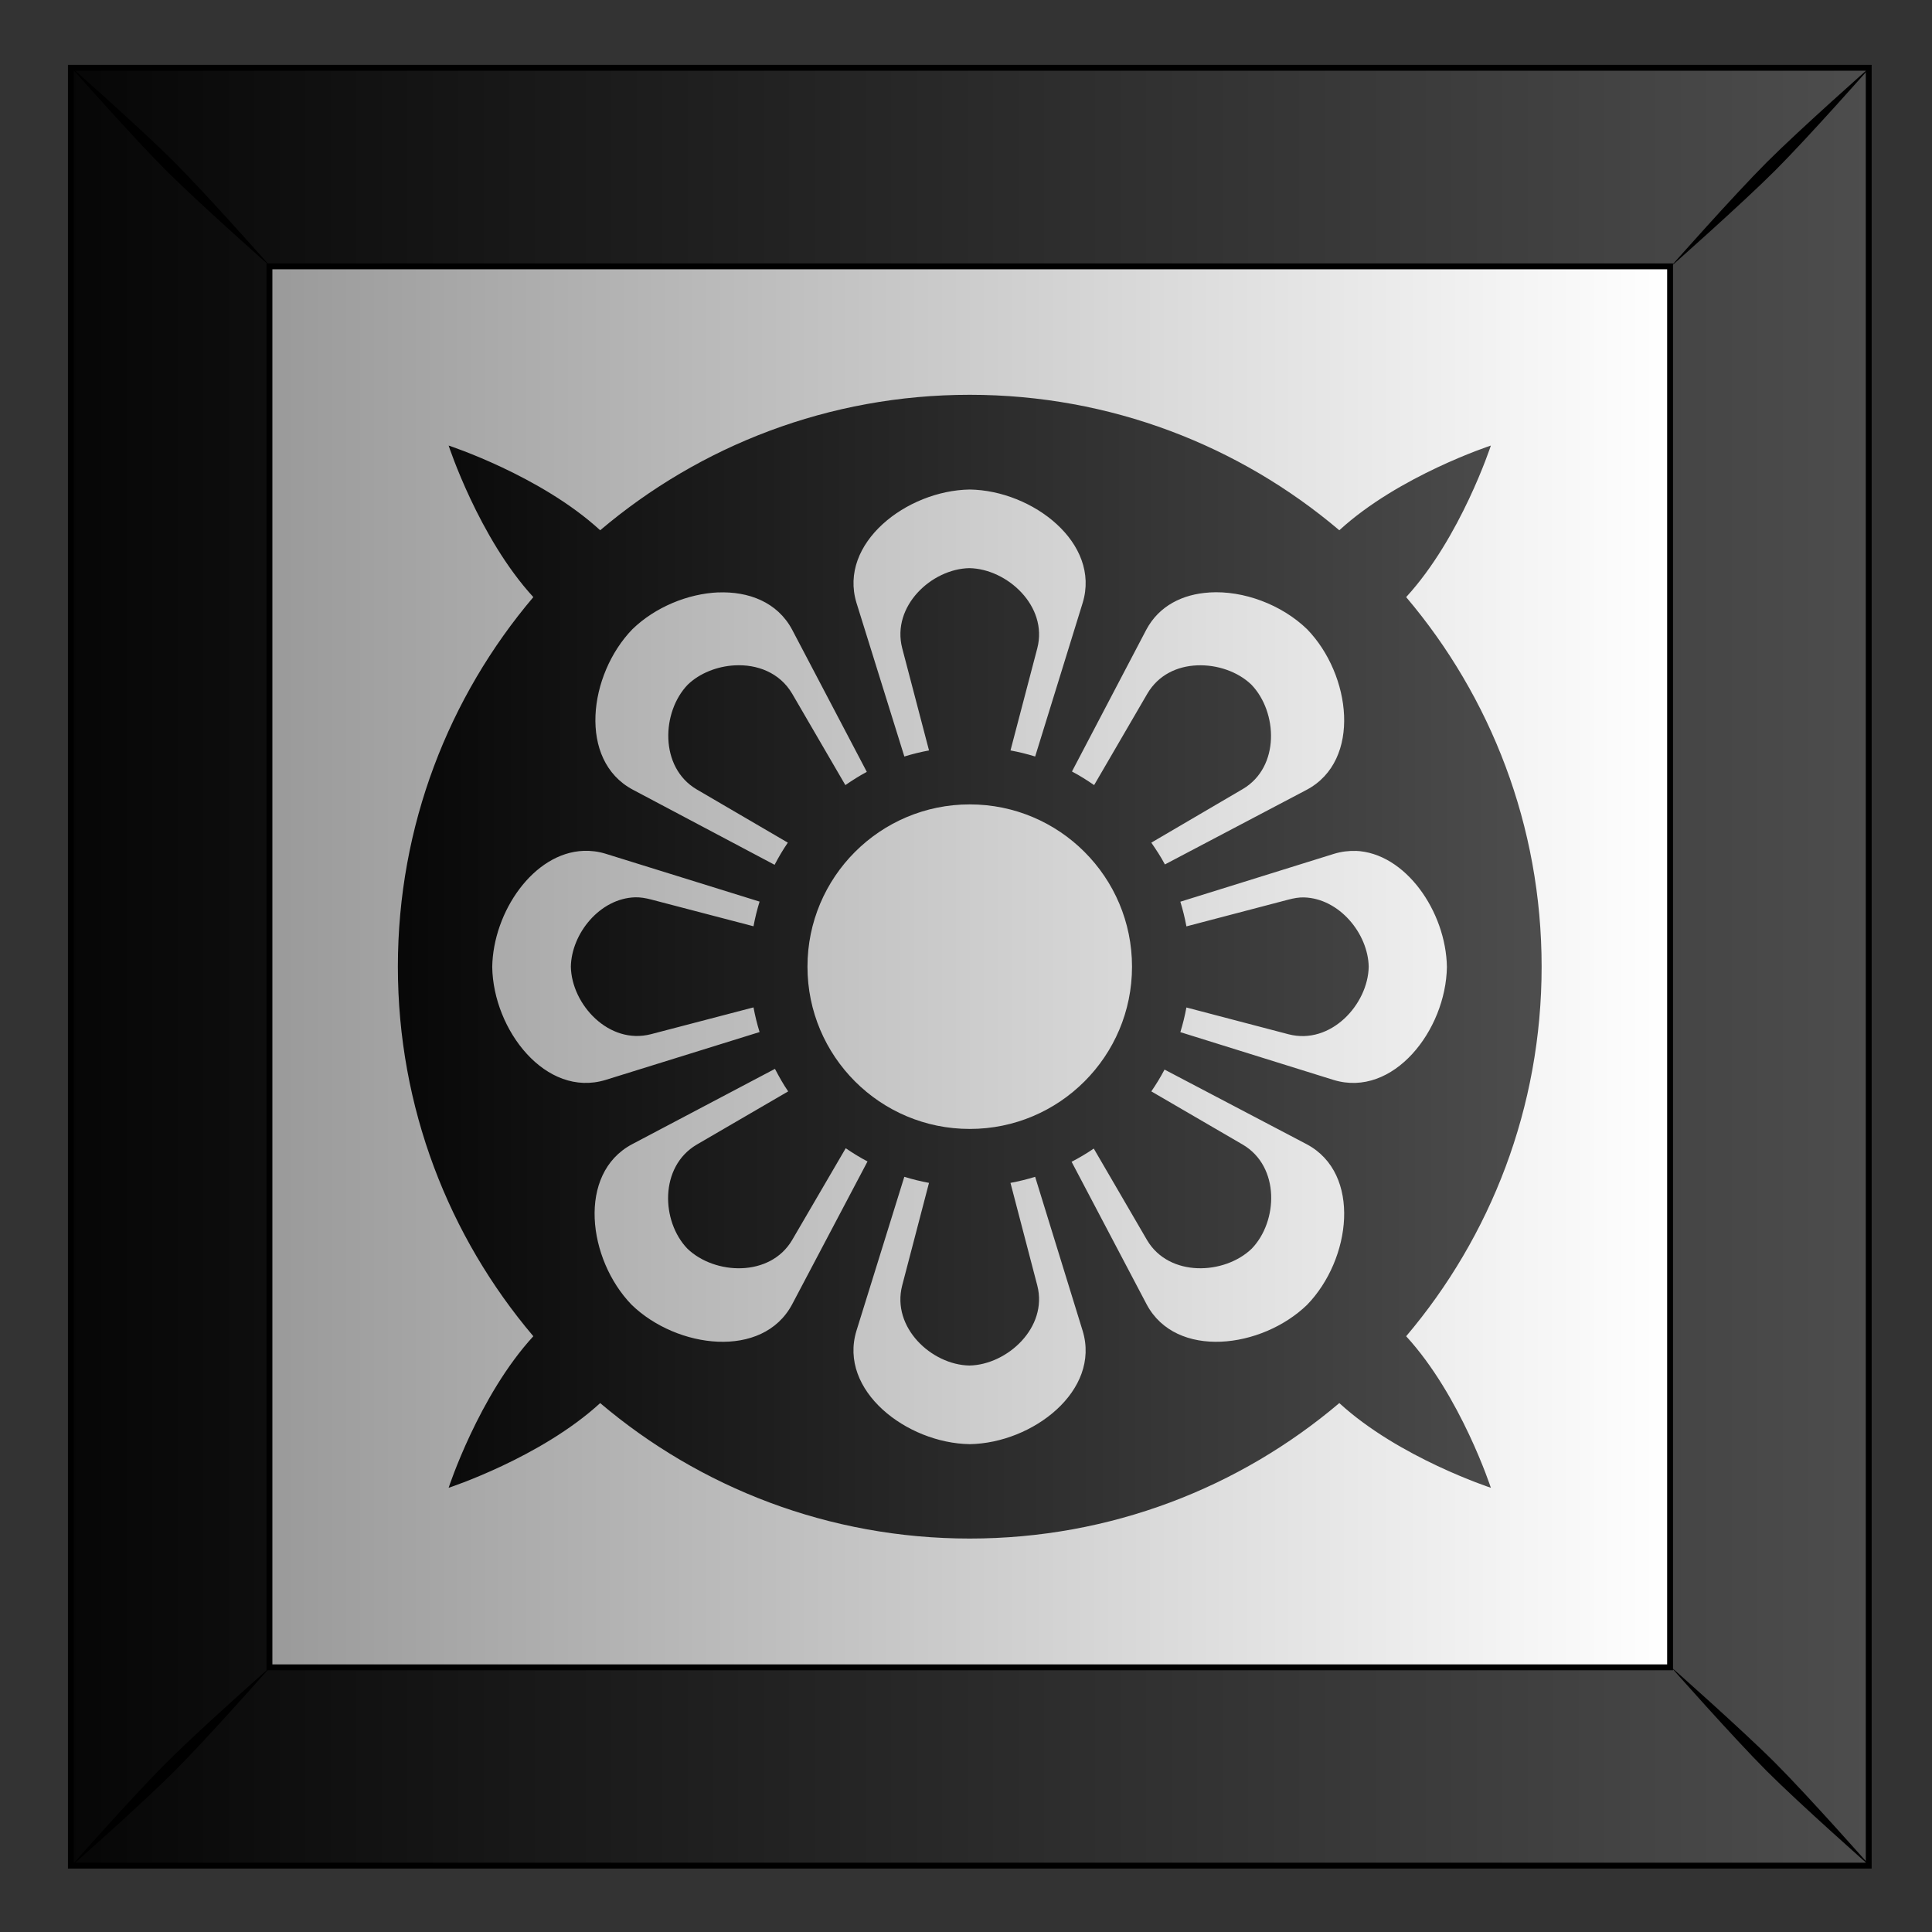
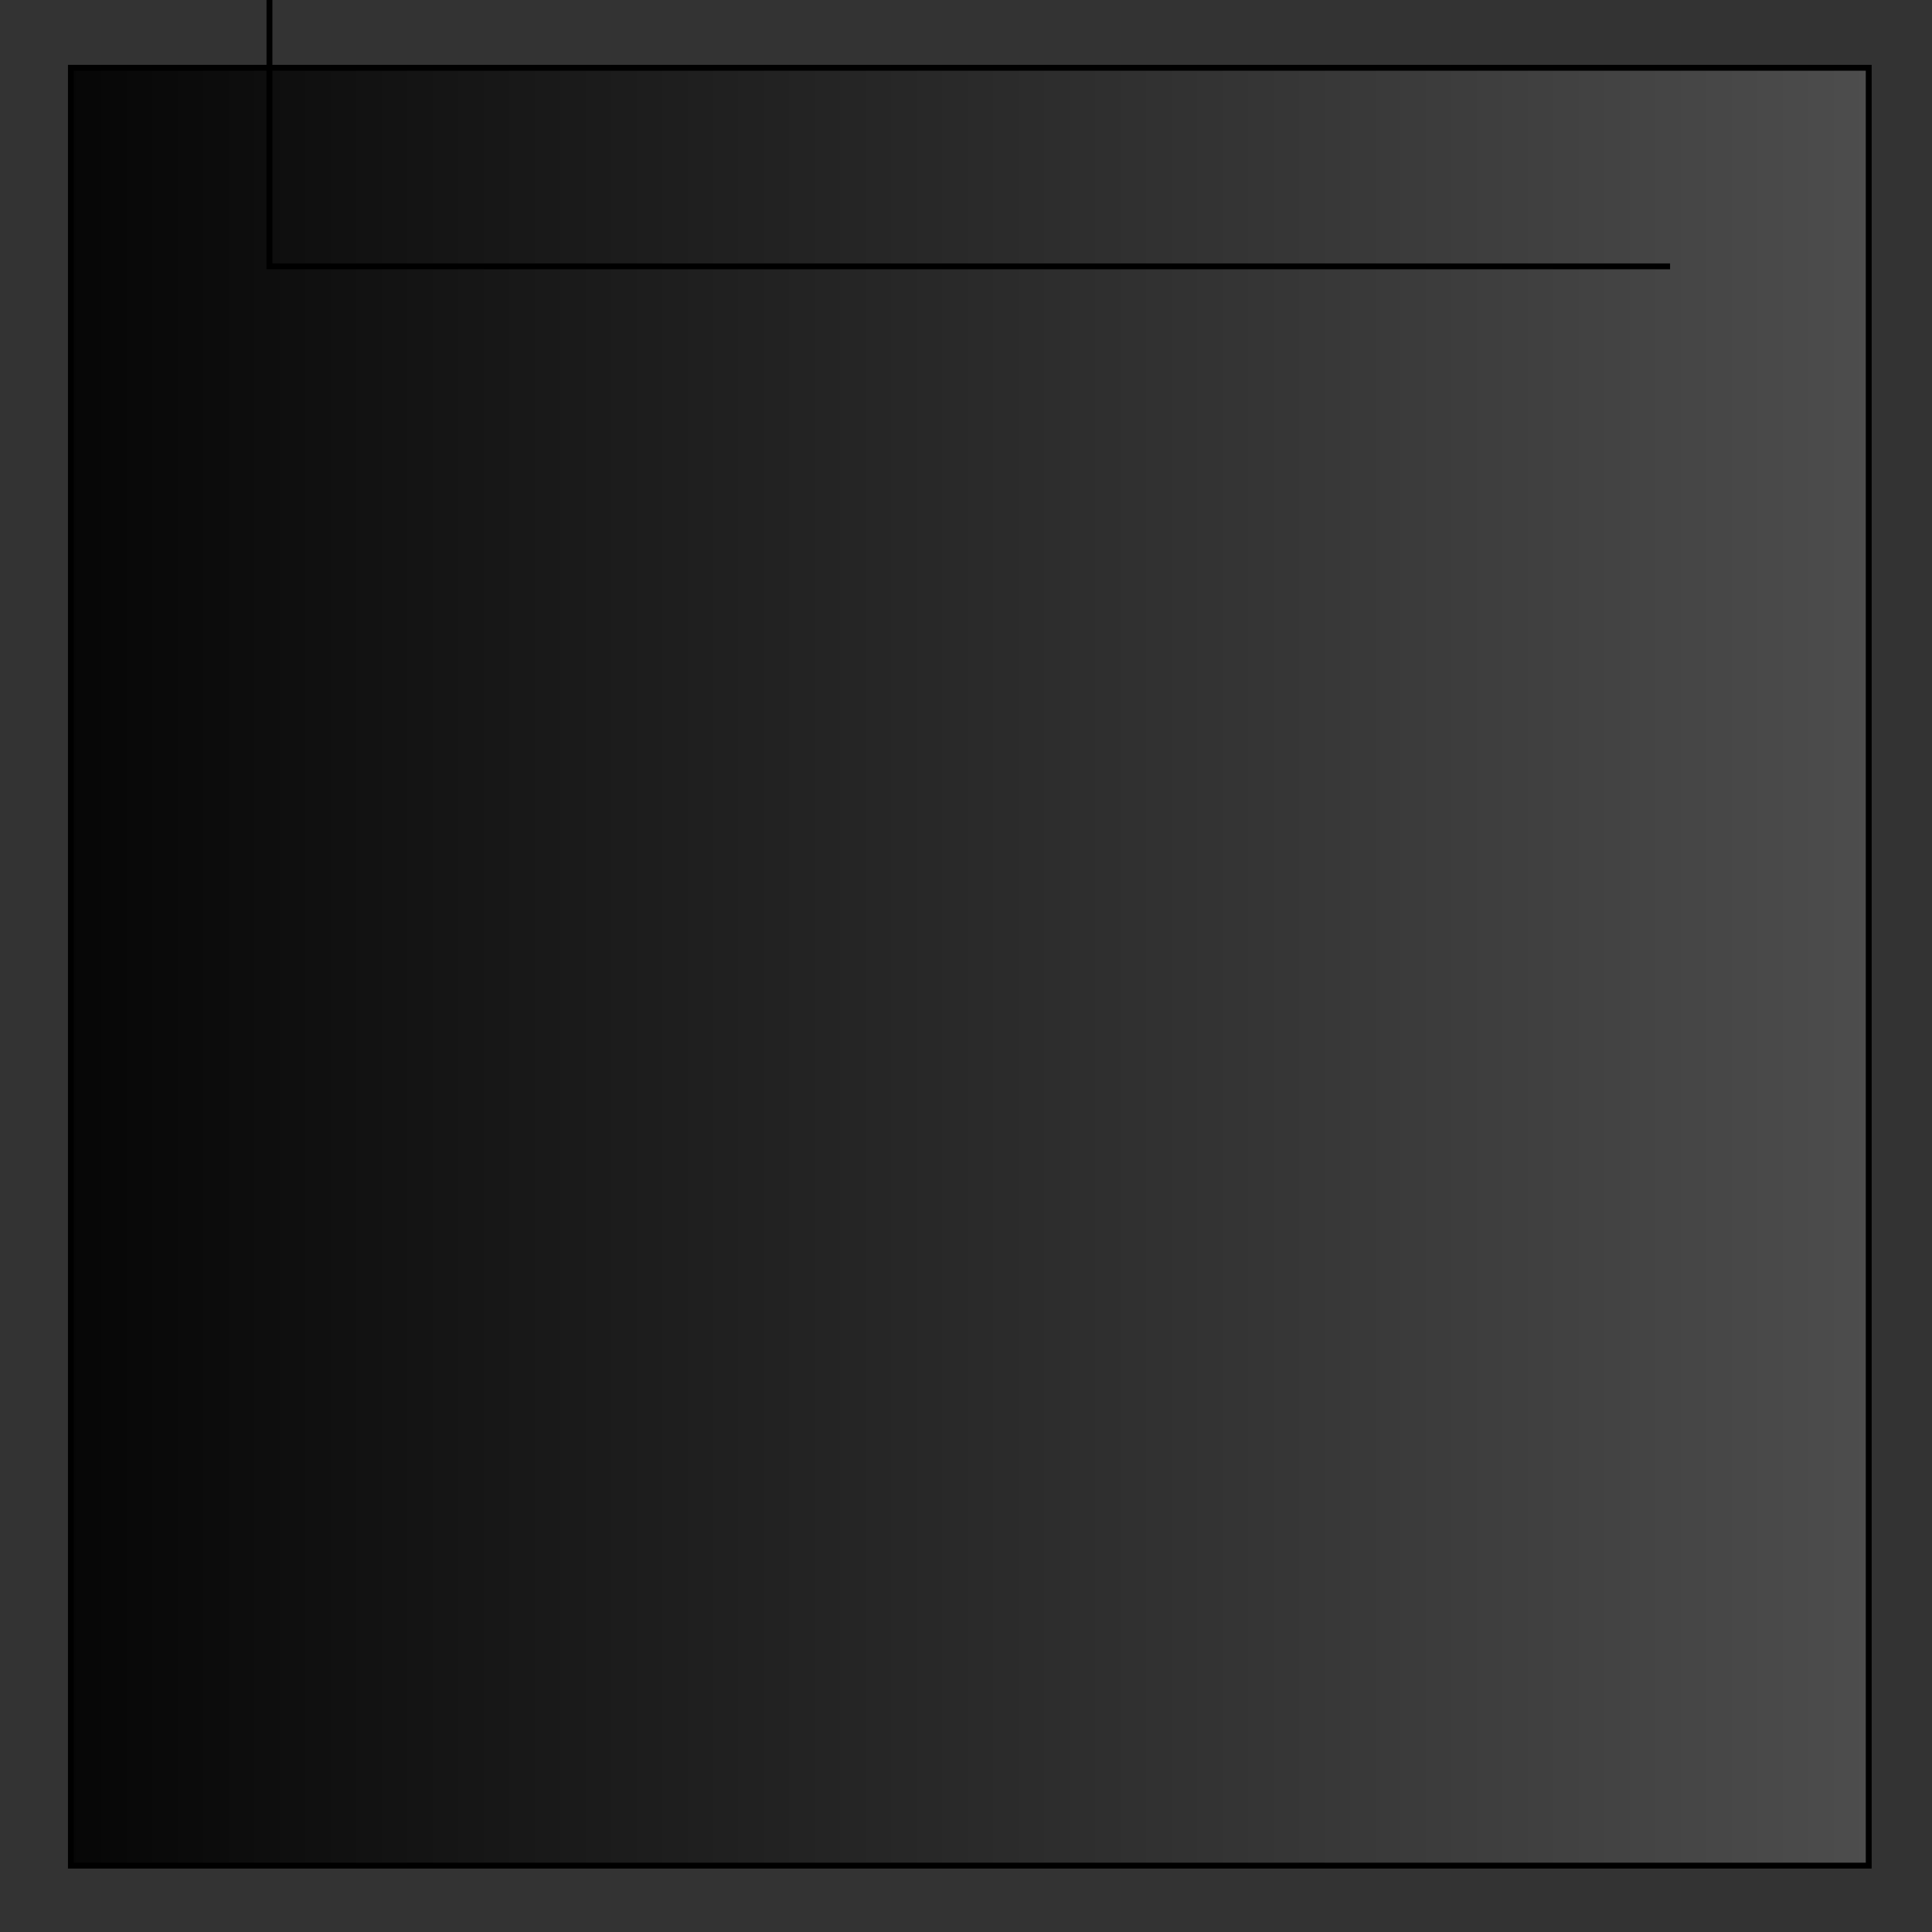
<svg xmlns="http://www.w3.org/2000/svg" xmlns:xlink="http://www.w3.org/1999/xlink" version="1.1" viewBox="0 0 300 300">
  <rect x="0" y="0" width="300" height="300" fill="#333333" stroke="none" />
  <defs>
    <linearGradient id="a">
      <stop offset="0" />
      <stop stop-color="#4d4d4d" offset="1" />
    </linearGradient>
    <linearGradient id="d" x1="454.85" x2="331.26" y1="102.69" y2="102.69" gradientTransform="translate(945.34 -.014)" gradientUnits="userSpaceOnUse">
      <stop stop-color="#fff" offset="0" />
      <stop stop-color="#999" offset="1" />
    </linearGradient>
    <linearGradient id="c" x1="301.03" x2="472.53" y1="53.345" y2="53.345" gradientTransform="translate(945.34 -.014)" gradientUnits="userSpaceOnUse" xlink:href="#a" />
    <linearGradient id="b" x1="1280.6" x2="1391.3" y1="380.6" y2="380.6" gradientUnits="userSpaceOnUse" xlink:href="#a" />
  </defs>
  <g transform="translate(0 -752.36)">
    <g transform="matrix(1.776 0 0 1.776 -2232.1 523.59)">
      <g transform="translate(-157.16 160)">
        <g transform="translate(159.77 -5e-7)">
          <rect x="1260.4" y="-25.259" width="157.18" height="157.18" fill="url(#d)" />
-           <path d="m1260.4-25.262v157.19h157.19v-157.19l-157.19-3e-6zm17.362 17.362 122.46 2.9e-6v122.49h-122.46v-122.49z" fill="url(#c)" stroke="#000" stroke-width=".513" />
-           <path d="m1260.3-25.434s5.471 6.197 8.419 9.145c2.948 2.947 9.168 8.442 9.168 8.442s-5.494-6.22-8.441-9.168-9.145-8.419-9.145-8.419zm8.419 148.39c-2.947 2.948-8.419 9.145-8.419 9.145s6.197-5.471 9.145-8.419c2.947-2.948 8.441-9.168 8.441-9.168s-6.22 5.494-9.168 8.442zm139.97-139.97c-2.947 2.947-8.441 9.168-8.441 9.168s6.22-5.494 9.168-8.442c2.947-2.947 8.419-9.145 8.419-9.145s-6.197 5.471-9.145 8.419zm-8.441 131.52s5.494 6.22 8.441 9.168c2.947 2.947 9.145 8.419 9.145 8.419s-5.471-6.197-8.419-9.145c-2.947-2.948-9.168-8.442-9.168-8.442z" />
+           <path d="m1260.4-25.262v157.19h157.19v-157.19l-157.19-3e-6zm17.362 17.362 122.46 2.9e-6h-122.46v-122.49z" fill="url(#c)" stroke="#000" stroke-width=".513" />
        </g>
      </g>
-       <path transform="translate(0 -147.64)" d="m1341.6 310.97c-12.319 0-23.598 4.457-32.312 11.844-5.205-4.779-13.25-7.406-13.25-7.406s2.628 8.045 7.406 13.25c-7.387 8.715-11.844 19.994-11.844 32.312 0 12.319 4.457 23.598 11.844 32.312-4.779 5.205-7.406 13.25-7.406 13.25s8.045-2.628 13.25-7.406c8.715 7.387 19.994 11.844 32.312 11.844 12.319 0 23.598-4.457 32.312-11.844 5.205 4.779 13.25 7.406 13.25 7.406s-2.628-8.045-7.406-13.25c7.387-8.715 11.844-19.994 11.844-32.312 0-12.319-4.457-23.598-11.844-32.312 4.779-5.205 7.406-13.25 7.406-13.25s-8.045 2.628-13.25 7.406c-8.715-7.387-19.994-11.844-32.312-11.844zm0 8.281c5.521 0.086 11.46 4.691 9.875 9.906l-4.156 13.438c-0.702-0.218-1.422-0.394-2.156-0.531l2.344-8.938c0.948-3.676-2.635-6.939-5.937-7-3.304 0.061-6.824 3.324-5.875 7l2.344 8.938c-0.734 0.137-1.454 0.313-2.156 0.531l-4.187-13.438c-1.586-5.216 4.385-9.82 9.906-9.906zm-22.031 9c2.691-0.113 5.216 0.846 6.5 3.25l6.531 12.438c-0.656 0.347-1.266 0.738-1.875 1.156l-4.656-8c-1.085-1.839-3.066-2.579-5.031-2.469-1.529 0.085-3.054 0.684-4.094 1.688-2.293 2.378-2.489 7.228 0.781 9.156l7.969 4.656c-0.427 0.625-0.804 1.263-1.156 1.938l-12.4-6.57c-4.809-2.567-3.876-10.066-0.031-14.031 1.982-1.922 4.84-3.106 7.531-3.219zm43 0c2.96-0.183 6.301 1.057 8.531 3.219 3.843 3.965 4.777 11.464-0.031 14.031l-12.406 6.531c-0.352-0.671-0.762-1.285-1.188-1.906l8-4.688c3.27-1.929 3.043-6.747 0.75-9.125-1.189-1.146-3.006-1.761-4.75-1.688-1.744 0.073-3.379 0.834-4.344 2.469l-4.656 8c-0.628-0.431-1.259-0.832-1.938-1.188l6.5-12.4c1.123-2.104 3.198-3.107 5.5-3.25zm-20.969 18.531c7.837 0 14.188 6.351 14.188 14.188 0 7.837-6.351 14.188-14.188 14.188-7.837 0-14.188-6.351-14.188-14.188 0-7.837 6.351-14.188 14.188-14.188zm-33.75 4.062c0.625-0.022 1.254 0.052 1.906 0.25l13.469 4.188c-0.217 0.703-0.395 1.422-0.531 2.156l-8.969-2.344c-0.459-0.119-0.933-0.2-1.375-0.188-3.089 0.088-5.572 3.172-5.625 6.062 0.061 3.303 3.324 6.855 7 5.906l8.969-2.344c0.137 0.734 0.313 1.454 0.531 2.156l-13.469 4.188c-5.215 1.585-9.82-4.354-9.906-9.875 0.075-4.831 3.623-10 8-10.156zm67.469 0c4.377 0.156 7.925 5.325 8 10.156-0.085 5.521-4.691 11.46-9.906 9.875l-13.4-4.18c0.218-0.702 0.394-1.422 0.531-2.156l8.938 2.344c3.676 0.948 6.939-2.603 7-5.906-0.053-2.89-2.567-5.974-5.656-6.062-0.441-0.013-0.884 0.069-1.344 0.188l-8.938 2.344c-0.136-0.735-0.314-1.454-0.531-2.156l13.438-4.188c0.652-0.198 1.281-0.272 1.906-0.25zm-50.75 19.062c0.358 0.682 0.722 1.338 1.156 1.969l-8 4.656c-3.27 1.929-3.105 6.715-0.812 9.094 2.378 2.293 7.228 2.52 9.156-0.75l4.687-8.031c0.618 0.423 1.239 0.806 1.906 1.156l-6.594 12.5c-2.567 4.809-10.066 3.875-14.031 0.031-3.843-3.965-4.777-11.464 0.031-14.031l12.5-6.594zm34.062 0.062 12.438 6.531c4.809 2.567 3.875 10.066 0.031 14.031-3.965 3.844-11.464 4.778-14.031-0.031l-6.563-12.469c0.675-0.352 1.313-0.729 1.938-1.156l4.656 8c1.929 3.27 6.778 3.043 9.156 0.75 2.293-2.378 2.489-7.165-0.781-9.094l-8-4.656c0.424-0.615 0.805-1.242 1.156-1.906zm-22.75 9.375c0.702 0.218 1.422 0.394 2.156 0.531l-2.344 8.969c-0.949 3.676 2.571 6.939 5.875 7 3.303-0.061 6.886-3.324 5.937-7l-2.344-8.969c0.734-0.137 1.454-0.313 2.156-0.531l4.156 13.469c1.585 5.216-4.354 9.82-9.875 9.906-5.521-0.086-11.492-4.691-9.906-9.906l4.187-13.469z" fill="url(#b)" />
    </g>
  </g>
</svg>